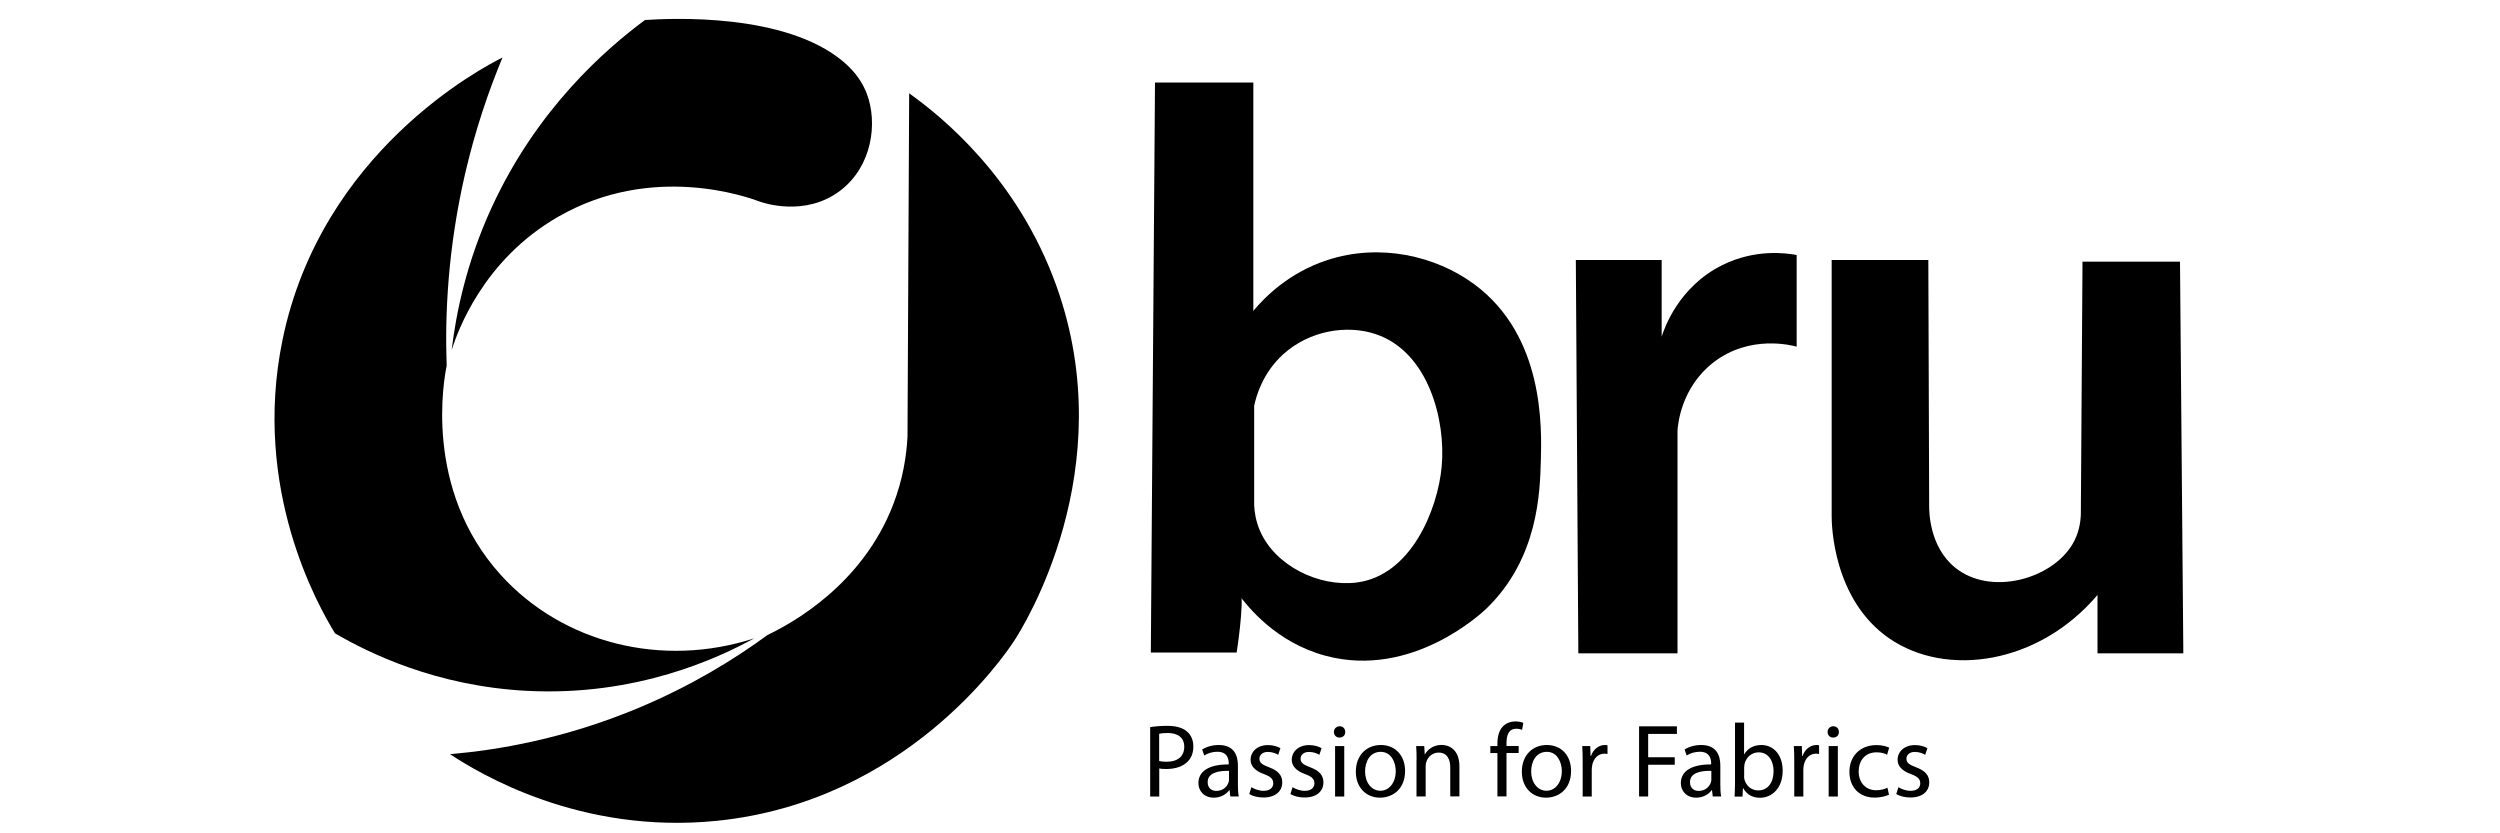
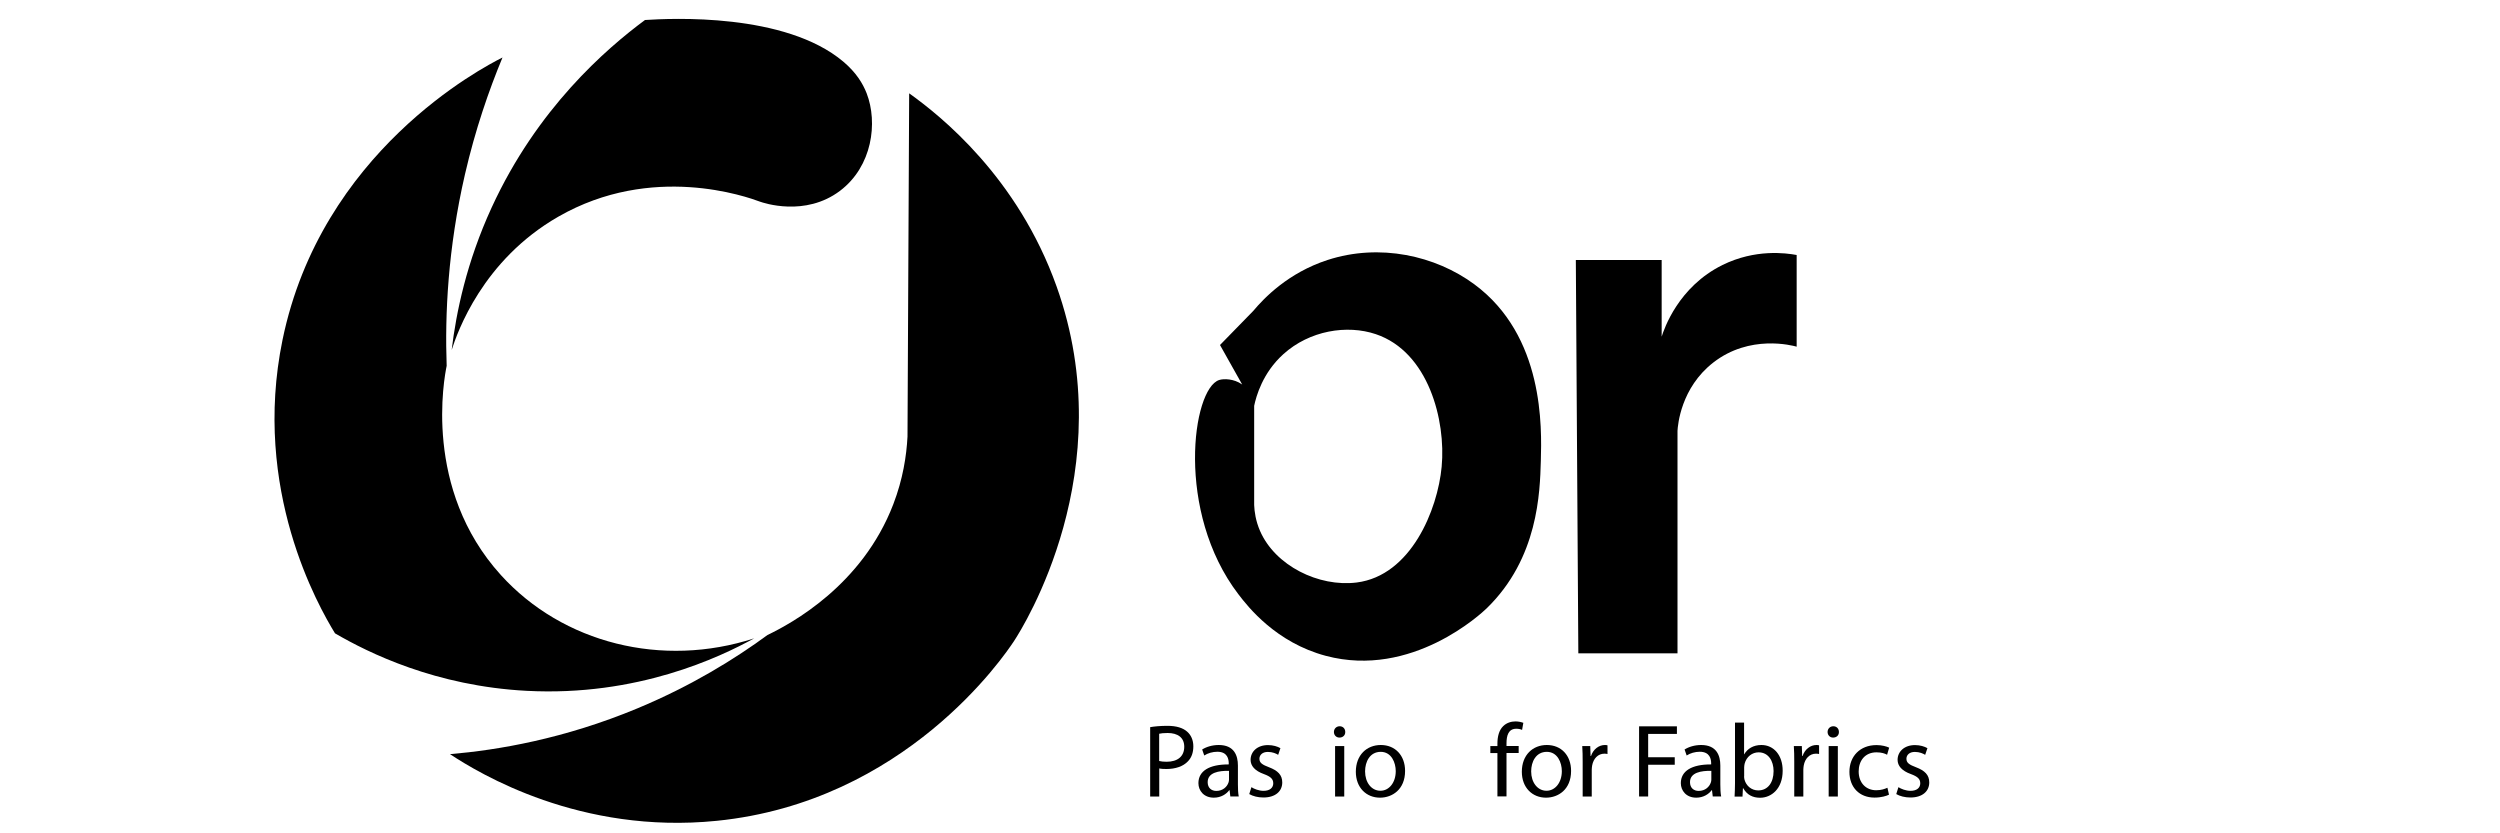
<svg xmlns="http://www.w3.org/2000/svg" version="1.1" x="0px" y="0px" viewBox="0 0 3000 1000" style="enable-background:new 0 0 3000 1000;" xml:space="preserve">
  <g id="Layer_2">
</g>
  <g id="Layer_3">
-     <path d="M1386,99h118v280c0,0-21.1,304.4-15,330c4,16.9-5,74-5,74h-103L1386,99z" />
    <path d="M1891,312h103v92c3-9.5,20.1-59.9,73-86c39.3-19.4,76.1-14.4,89-12c0,36.7,0,73.3,0,110c-5.4-1.5-56.2-15-100,19   c-39,30.3-42.6,75.1-43,82c0,89,0,178,0,267h-119L1891,312z" />
-     <path d="M2497,618c0.7-101.3,1.3-202.7,2-304h117l4,470h-103v-70.1c-70.3,83.1-181.1,99.6-250,52.1c-67.3-46.4-69-136.2-69-146   c0-102.7,0-205.3,0-308h116c0.3,98,0.6,196,1,294c-0.1,7.4,0,49.8,31,75c42.7,34.7,116.2,14,141-28   C2494.2,640.9,2496.5,628.3,2497,618z" />
    <path d="M1463,456c5.6-1.8,17.6-1.5,27,5c11.1,7.6,14.1,20.7,15,26c0,39.7,0,79.3,0,119c0.3,7.9,1.8,19,7,31   c18.1,41.8,70.5,67.7,116,62c65.1-8.2,97.2-87.2,102-139c5.2-55.5-15.8-137.7-79-159c-34.6-11.7-79.6-4.4-111,24   c-24.9,22.5-32.6,50.5-35,62c-13.7-24.3-27.3-48.7-41-73c13.3-13.7,26.7-27.3,40-41c12.8-15.3,41.8-45.6,89-61   c62.7-20.4,129.6-5.2,176,29c84.3,62.1,81.1,172.3,80,212c-1.1,37.7-3,116.8-65,177c-5.8,5.6-89.7,84.5-193,57   c-59.7-15.9-93.3-58.6-105-74C1410.4,614,1430.7,466.5,1463,456z" />
    <path d="M1091,112c-0.7,137.3-1.3,274.7-2,412c-1.2,23-5.5,51-17,81c-37.4,97.7-122.8,143.4-151,157c-38.7,28.4-90.7,60.8-156,88   c-88.1,36.7-167.7,50.1-225,55c35.8,23.6,156.5,96.5,320,80c226.3-22.8,344.9-197.5,357-216c10.8-16.5,129.5-204.8,51-425   C1221.2,212.6,1128.8,139,1091,112z" />
    <path d="M905,766c-110.2,35.9-229.7,6-304-76c-93.7-103.4-67.9-237-65-251c-2.2-61.4,1.4-140.6,22-230c12.4-53.6,28.6-100.5,45-140   c-24.9,12.5-217.6,113.2-264,339c-36.9,179.6,43.1,319.4,63,352c40.3,23.5,120.9,63.3,230,69C764.5,836,863.6,788.8,905,766z" />
    <path d="M542,420c5.4-45.1,17.9-105.5,48-171C644.6,130.1,727.3,58.6,774,24c31.2-2,168.2-8.9,238,50c15.4,13,23.4,26.2,28,38   c13.6,35.2,6.8,87.7-32,117c-41.9,31.6-92.1,14.4-96,13c-15.8-5.9-129.5-46.6-242,18C579,312.2,548.8,398.8,542,420z" />
    <g>
      <path d="M1380.1,872.6c5.2-0.9,12.1-1.6,20.9-1.6c10.7,0,18.6,2.5,23.6,7c4.6,4,7.4,10.1,7.4,17.6c0,7.6-2.2,13.6-6.5,18    c-5.7,6.1-15.1,9.2-25.7,9.2c-3.2,0-6.2-0.1-8.7-0.7v33.7h-10.9V872.6z M1391,913.2c2.4,0.6,5.4,0.9,9,0.9    c13.1,0,21.1-6.4,21.1-18c0-11.1-7.9-16.5-19.9-16.5c-4.7,0-8.4,0.4-10.2,0.9V913.2z" />
      <path d="M1476.4,955.8l-0.9-7.6h-0.4c-3.4,4.7-9.9,9-18.5,9c-12.2,0-18.5-8.6-18.5-17.4c0-14.6,13-22.6,36.4-22.5v-1.2    c0-5-1.4-14-13.7-14c-5.6,0-11.5,1.7-15.7,4.5l-2.5-7.2c5-3.2,12.2-5.4,19.9-5.4c18.5,0,23,12.6,23,24.7v22.6    c0,5.2,0.2,10.4,1,14.5H1476.4z M1474.8,925c-12-0.2-25.6,1.9-25.6,13.6c0,7.1,4.7,10.5,10.4,10.5c7.9,0,12.9-5,14.6-10.1    c0.4-1.1,0.6-2.4,0.6-3.5V925z" />
      <path d="M1501.7,944.6c3.2,2.1,9,4.4,14.5,4.4c8,0,11.7-4,11.7-9c0-5.2-3.1-8.1-11.2-11.1c-10.9-3.9-16-9.9-16-17.1    c0-9.7,7.9-17.7,20.9-17.7c6.1,0,11.5,1.7,14.9,3.7l-2.7,8c-2.4-1.5-6.7-3.5-12.4-3.5c-6.5,0-10.1,3.7-10.1,8.2    c0,5,3.6,7.2,11.5,10.2c10.5,4,15.9,9.2,15.9,18.2c0,10.6-8.2,18.1-22.6,18.1c-6.6,0-12.7-1.6-17-4.1L1501.7,944.6z" />
-       <path d="M1551.1,944.6c3.2,2.1,9,4.4,14.5,4.4c8,0,11.7-4,11.7-9c0-5.2-3.1-8.1-11.2-11.1c-10.9-3.9-16-9.9-16-17.1    c0-9.7,7.9-17.7,20.9-17.7c6.1,0,11.5,1.7,14.9,3.7l-2.7,8c-2.4-1.5-6.7-3.5-12.4-3.5c-6.5,0-10.1,3.7-10.1,8.2    c0,5,3.6,7.2,11.5,10.2c10.5,4,15.9,9.2,15.9,18.2c0,10.6-8.2,18.1-22.6,18.1c-6.6,0-12.7-1.6-17-4.1L1551.1,944.6z" />
      <path d="M1614.3,878.4c0.1,3.7-2.6,6.7-7,6.7c-3.9,0-6.6-3-6.6-6.7c0-3.9,2.9-6.9,6.9-6.9C1611.7,871.5,1614.3,874.5,1614.3,878.4    z M1602.1,955.8v-60.5h11v60.5H1602.1z" />
      <path d="M1686.1,925.1c0,22.4-15.5,32.1-30.1,32.1c-16.4,0-29-12-29-31.1c0-20.2,13.2-32.1,30-32.1    C1674.3,894,1686.1,906.6,1686.1,925.1z M1638.1,925.7c0,13.2,7.6,23.2,18.4,23.2c10.5,0,18.4-9.9,18.4-23.5    c0-10.2-5.1-23.2-18.1-23.2C1643.7,902.3,1638.1,914.2,1638.1,925.7z" />
-       <path d="M1699.9,911.7c0-6.2-0.1-11.4-0.5-16.4h9.7l0.6,10h0.2c3-5.7,10-11.4,20-11.4c8.4,0,21.4,5,21.4,25.7v36.1h-11V921    c0-9.7-3.6-17.9-14-17.9c-7.2,0-12.9,5.1-14.7,11.2c-0.5,1.4-0.8,3.2-0.8,5.1v36.4h-11V911.7z" />
      <path d="M1796.9,955.8v-52.1h-8.5v-8.4h8.5v-2.9c0-8.5,1.9-16.2,7-21.1c4.1-4,9.6-5.6,14.7-5.6c3.9,0,7.2,0.9,9.4,1.7l-1.5,8.5    c-1.6-0.8-3.9-1.4-7-1.4c-9.4,0-11.7,8.2-11.7,17.5v3.2h14.6v8.4h-14.6v52.1H1796.9z" />
      <path d="M1885.3,925.1c0,22.4-15.5,32.1-30.1,32.1c-16.4,0-29-12-29-31.1c0-20.2,13.2-32.1,30-32.1    C1873.6,894,1885.3,906.6,1885.3,925.1z M1837.4,925.7c0,13.2,7.6,23.2,18.4,23.2c10.5,0,18.4-9.9,18.4-23.5    c0-10.2-5.1-23.2-18.1-23.2C1843,902.3,1837.4,914.2,1837.4,925.7z" />
      <path d="M1899.2,914.2c0-7.1-0.1-13.2-0.5-18.9h9.6l0.4,11.9h0.5c2.7-8.1,9.4-13.2,16.7-13.2c1.2,0,2.1,0.1,3.1,0.4v10.4    c-1.1-0.2-2.2-0.4-3.7-0.4c-7.7,0-13.2,5.9-14.7,14.1c-0.2,1.5-0.5,3.2-0.5,5.1v32.2h-10.9V914.2z" />
      <path d="M1966.9,871.6h45.4v9.1h-34.5v28h31.9v9h-31.9v38.1h-10.9V871.6z" />
      <path d="M2055.3,955.8l-0.9-7.6h-0.4c-3.4,4.7-9.9,9-18.5,9c-12.2,0-18.5-8.6-18.5-17.4c0-14.6,13-22.6,36.4-22.5v-1.2    c0-5-1.4-14-13.7-14c-5.6,0-11.5,1.7-15.7,4.5l-2.5-7.2c5-3.2,12.2-5.4,19.9-5.4c18.5,0,23,12.6,23,24.7v22.6    c0,5.2,0.2,10.4,1,14.5H2055.3z M2053.6,925c-12-0.2-25.6,1.9-25.6,13.6c0,7.1,4.7,10.5,10.4,10.5c7.9,0,12.9-5,14.6-10.1    c0.4-1.1,0.6-2.4,0.6-3.5V925z" />
      <path d="M2081.5,955.8c0.2-4.1,0.5-10.2,0.5-15.6v-73.1h10.9v38h0.2c3.9-6.7,10.9-11.1,20.6-11.1c15,0,25.6,12.5,25.5,30.9    c0,21.6-13.6,32.4-27.1,32.4c-8.7,0-15.7-3.4-20.2-11.4h-0.4l-0.5,10H2081.5z M2092.9,931.6c0,1.4,0.2,2.7,0.5,4    c2.1,7.6,8.5,12.9,16.5,12.9c11.5,0,18.4-9.4,18.4-23.2c0-12.1-6.2-22.5-18-22.5c-7.5,0-14.5,5.1-16.7,13.5    c-0.2,1.2-0.6,2.7-0.6,4.5V931.6z" />
      <path d="M2153.1,914.2c0-7.1-0.1-13.2-0.5-18.9h9.6l0.4,11.9h0.5c2.7-8.1,9.4-13.2,16.7-13.2c1.2,0,2.1,0.1,3.1,0.4v10.4    c-1.1-0.2-2.2-0.4-3.7-0.4c-7.7,0-13.2,5.9-14.7,14.1c-0.2,1.5-0.5,3.2-0.5,5.1v32.2h-10.9V914.2z" />
      <path d="M2206.7,878.4c0.1,3.7-2.6,6.7-7,6.7c-3.9,0-6.6-3-6.6-6.7c0-3.9,2.9-6.9,6.9-6.9C2204.1,871.5,2206.7,874.5,2206.7,878.4    z M2194.4,955.8v-60.5h11v60.5H2194.4z" />
      <path d="M2266.8,953.6c-2.9,1.5-9.2,3.5-17.4,3.5c-18.2,0-30.1-12.4-30.1-30.9c0-18.6,12.7-32.1,32.5-32.1    c6.5,0,12.2,1.6,15.2,3.1l-2.5,8.5c-2.6-1.5-6.7-2.9-12.7-2.9c-13.9,0-21.4,10.2-21.4,22.9c0,14,9,22.6,21,22.6    c6.2,0,10.4-1.6,13.5-3L2266.8,953.6z" />
      <path d="M2278.1,944.6c3.2,2.1,9,4.4,14.5,4.4c8,0,11.7-4,11.7-9c0-5.2-3.1-8.1-11.2-11.1c-10.9-3.9-16-9.9-16-17.1    c0-9.7,7.9-17.7,20.9-17.7c6.1,0,11.5,1.7,14.9,3.7l-2.7,8c-2.4-1.5-6.7-3.5-12.4-3.5c-6.5,0-10.1,3.7-10.1,8.2    c0,5,3.6,7.2,11.5,10.2c10.5,4,15.9,9.2,15.9,18.2c0,10.6-8.2,18.1-22.6,18.1c-6.6,0-12.7-1.6-17-4.1L2278.1,944.6z" />
    </g>
  </g>
</svg>